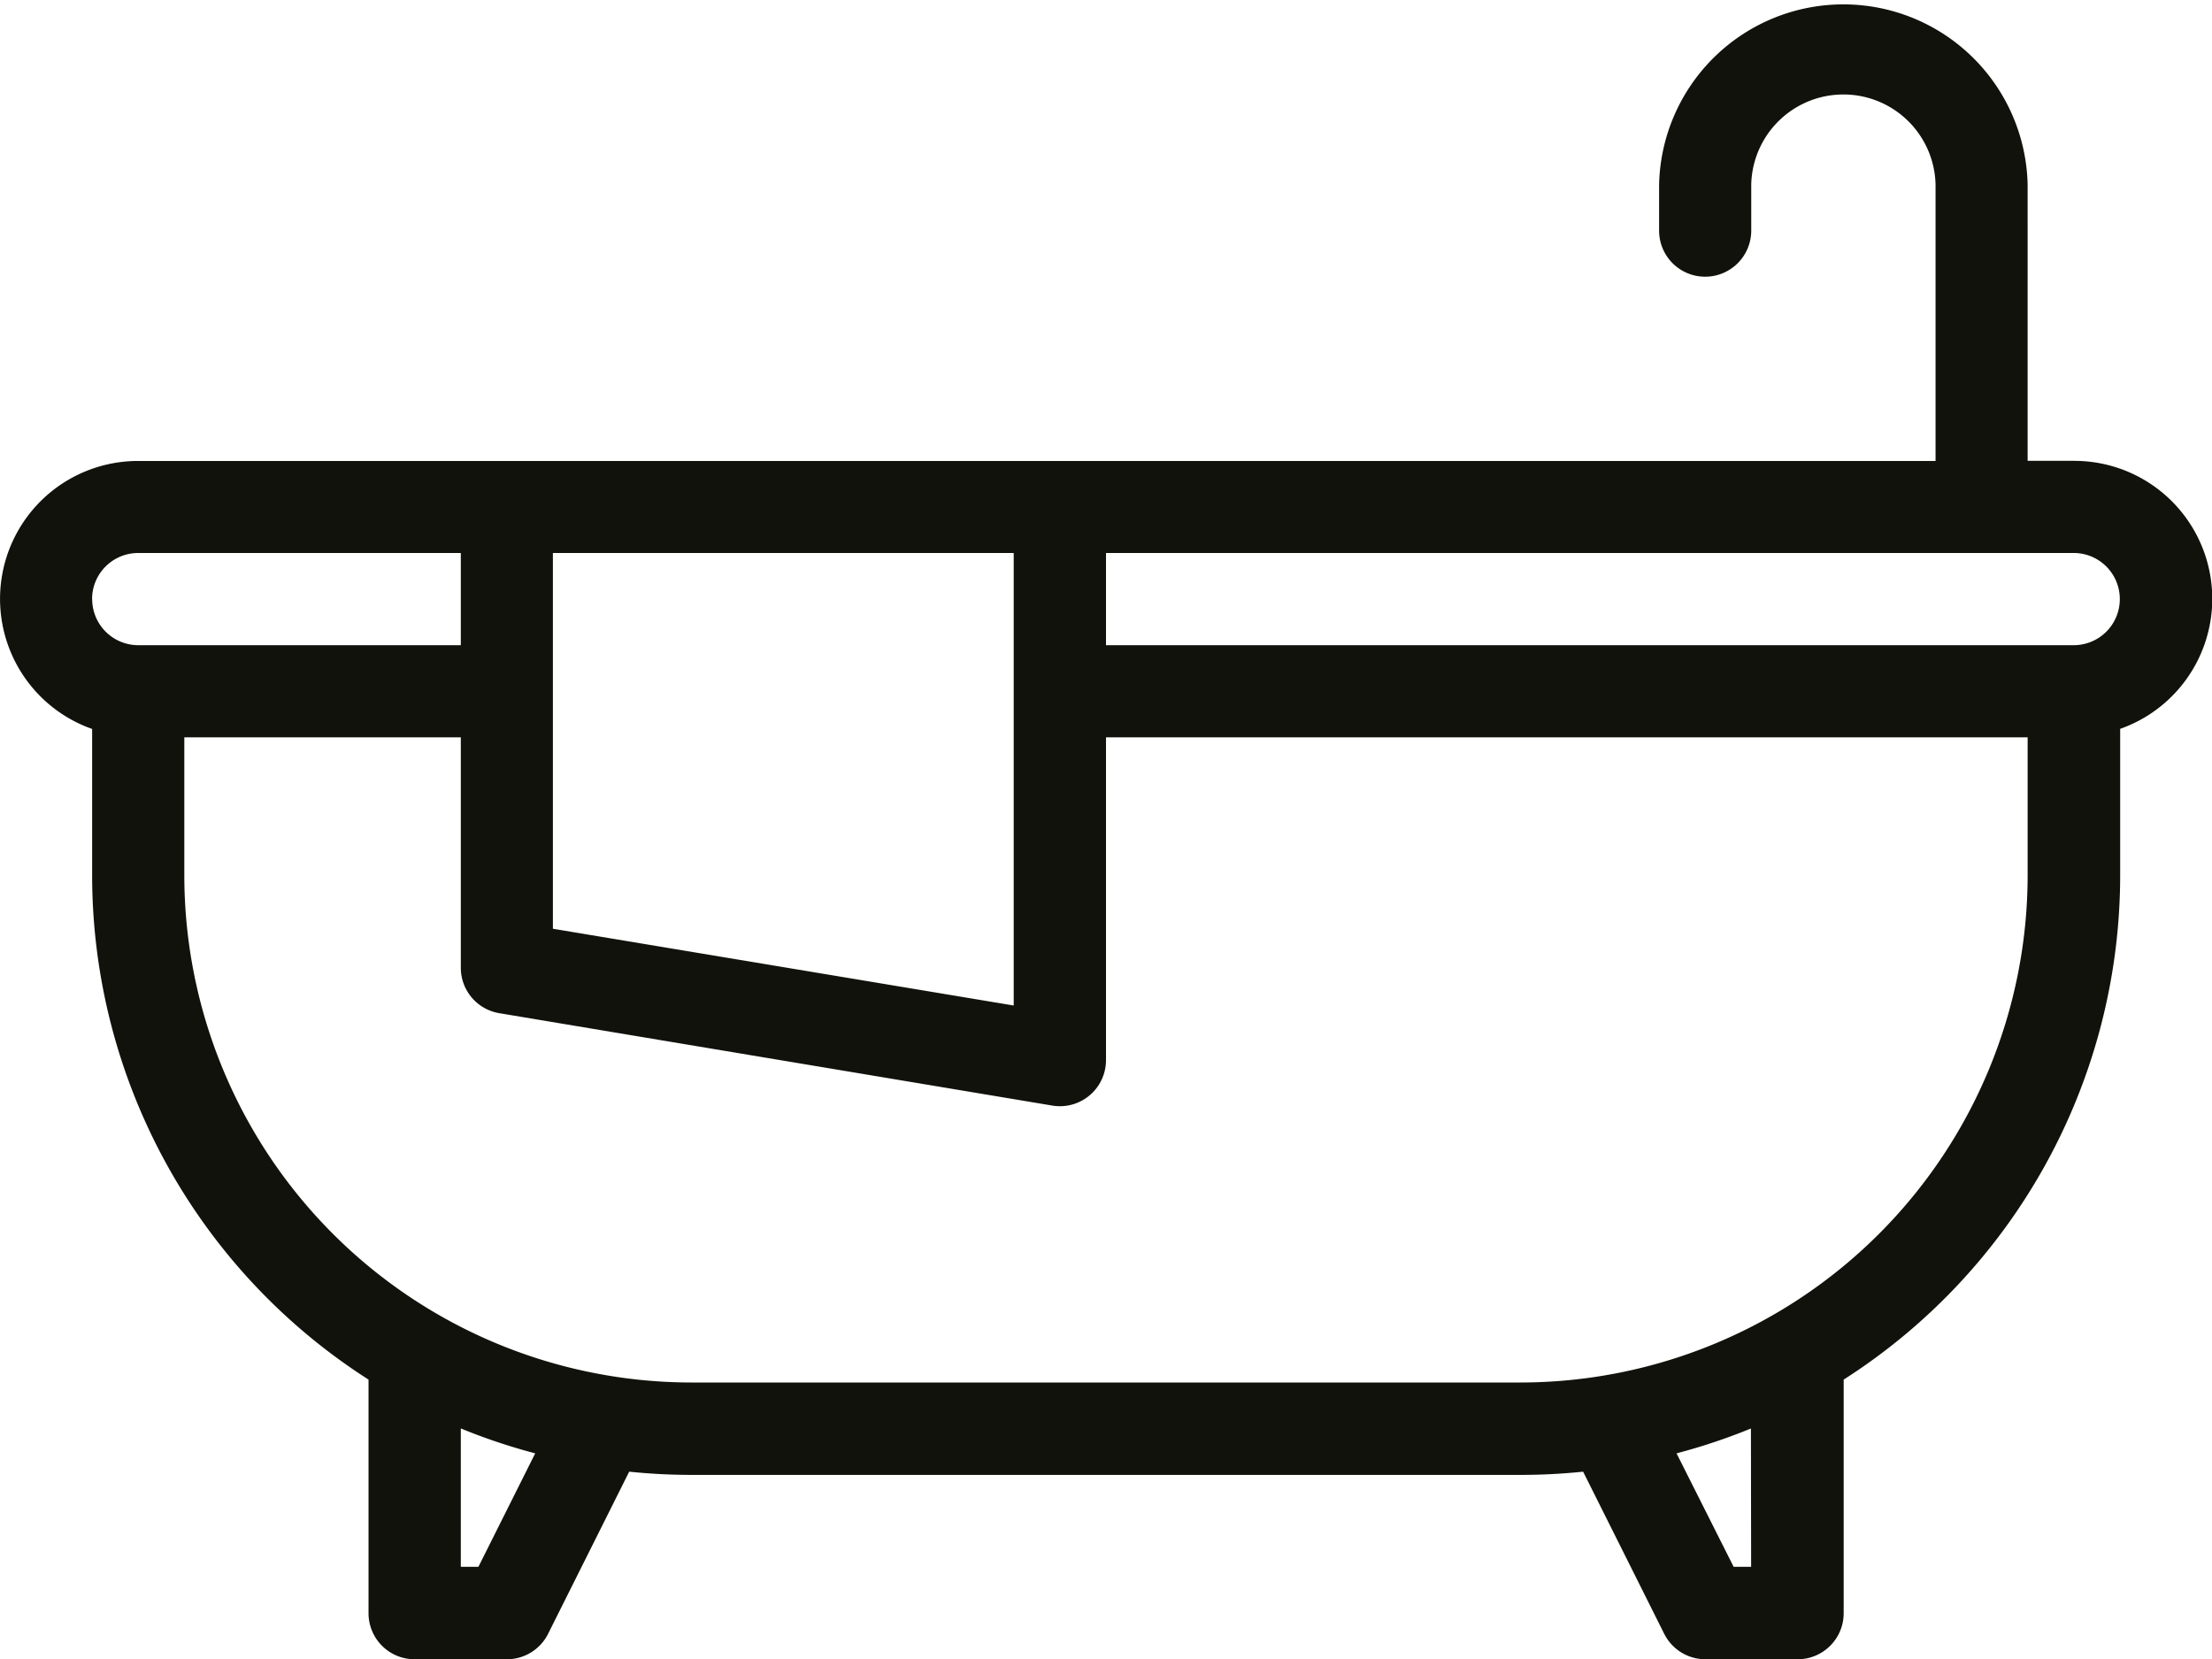
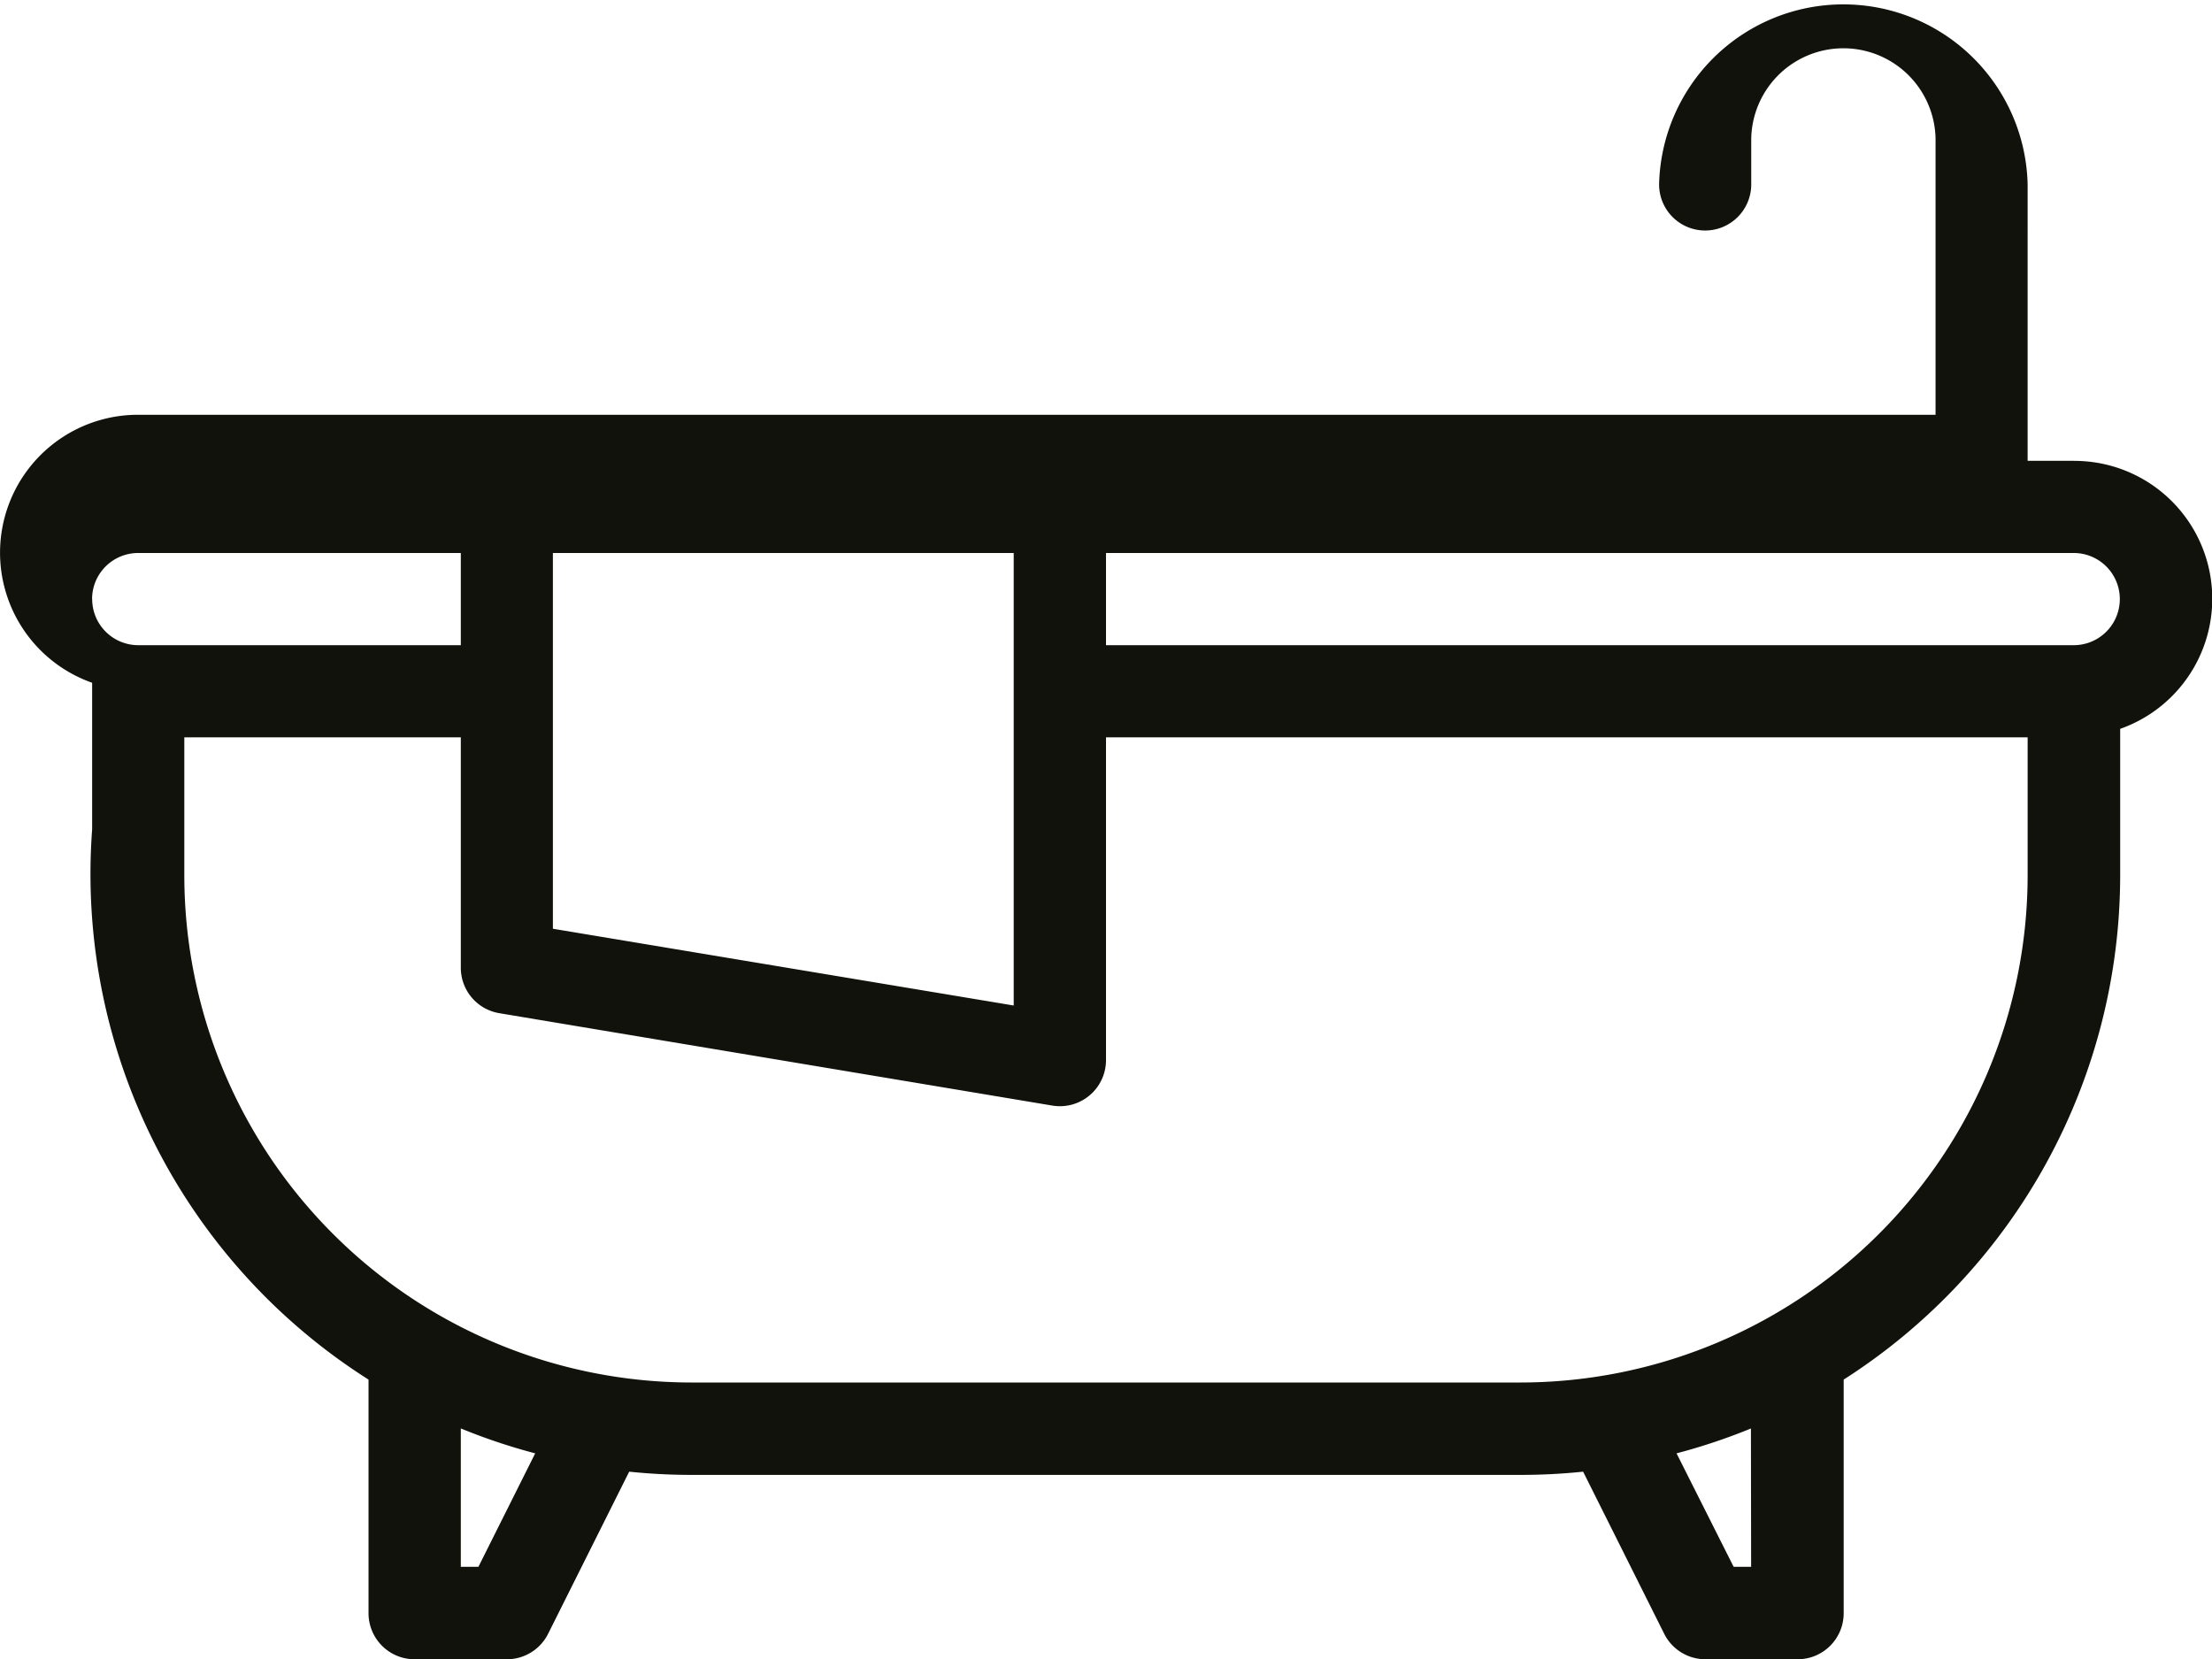
<svg xmlns="http://www.w3.org/2000/svg" width="42.616" height="31.962" viewBox="0 0 42.616 31.962">
  <g id="badewanne" transform="translate(0 -64)">
    <g id="Gruppe_1166" data-name="Gruppe 1166" transform="translate(0 64)">
-       <path id="Pfad_1065" data-name="Pfad 1065" d="M39.952,72.878h-.888V67.551a3.551,3.551,0,0,0-7.1,0l0,.89a.887.887,0,0,0,.886.89h0a.888.888,0,0,0,.889-.886l0-.891a1.776,1.776,0,0,1,3.551,0v5.327H2.663a2.657,2.657,0,0,0-.888,5.163v2.827A11.534,11.534,0,0,0,7.1,90.579v4.5a.887.887,0,0,0,.888.888H9.766a.888.888,0,0,0,.794-.491l1.562-3.123a11.624,11.624,0,0,0,1.2.062H29.3a11.6,11.6,0,0,0,1.2-.062l1.562,3.123a.888.888,0,0,0,.794.491h1.776a.887.887,0,0,0,.888-.888v-4.5a11.534,11.534,0,0,0,5.327-9.71V78.042a2.657,2.657,0,0,0-.888-5.163Zm-29.3,1.776h8.878v8.718l-8.878-1.479Zm-8.878.888a.888.888,0,0,1,.888-.888H8.878V76.43H2.663A.888.888,0,0,1,1.776,75.542ZM9.217,94.186H8.878V91.52A11.454,11.454,0,0,0,10.311,92Zm24.52,0H33.4L32.3,92a11.472,11.472,0,0,0,1.433-.479Zm5.327-13.317A9.777,9.777,0,0,1,29.3,90.635H13.317a9.777,9.777,0,0,1-9.766-9.766V78.205H8.878v4.439a.887.887,0,0,0,.742.876L20.274,85.3a.915.915,0,0,0,.146.012.888.888,0,0,0,.888-.888V78.205H39.064v2.663Zm.888-4.439H21.308V74.654H39.952a.888.888,0,1,1,0,1.776Z" transform="translate(0 -64)" fill="#12120c" />
+       <path id="Pfad_1065" data-name="Pfad 1065" d="M39.952,72.878h-.888V67.551a3.551,3.551,0,0,0-7.1,0a.887.887,0,0,0,.886.89h0a.888.888,0,0,0,.889-.886l0-.891a1.776,1.776,0,0,1,3.551,0v5.327H2.663a2.657,2.657,0,0,0-.888,5.163v2.827A11.534,11.534,0,0,0,7.1,90.579v4.5a.887.887,0,0,0,.888.888H9.766a.888.888,0,0,0,.794-.491l1.562-3.123a11.624,11.624,0,0,0,1.2.062H29.3a11.6,11.6,0,0,0,1.2-.062l1.562,3.123a.888.888,0,0,0,.794.491h1.776a.887.887,0,0,0,.888-.888v-4.5a11.534,11.534,0,0,0,5.327-9.71V78.042a2.657,2.657,0,0,0-.888-5.163Zm-29.3,1.776h8.878v8.718l-8.878-1.479Zm-8.878.888a.888.888,0,0,1,.888-.888H8.878V76.43H2.663A.888.888,0,0,1,1.776,75.542ZM9.217,94.186H8.878V91.52A11.454,11.454,0,0,0,10.311,92Zm24.52,0H33.4L32.3,92a11.472,11.472,0,0,0,1.433-.479Zm5.327-13.317A9.777,9.777,0,0,1,29.3,90.635H13.317a9.777,9.777,0,0,1-9.766-9.766V78.205H8.878v4.439a.887.887,0,0,0,.742.876L20.274,85.3a.915.915,0,0,0,.146.012.888.888,0,0,0,.888-.888V78.205H39.064v2.663Zm.888-4.439H21.308V74.654H39.952a.888.888,0,1,1,0,1.776Z" transform="translate(0 -64)" fill="#12120c" />
    </g>
  </g>
</svg>